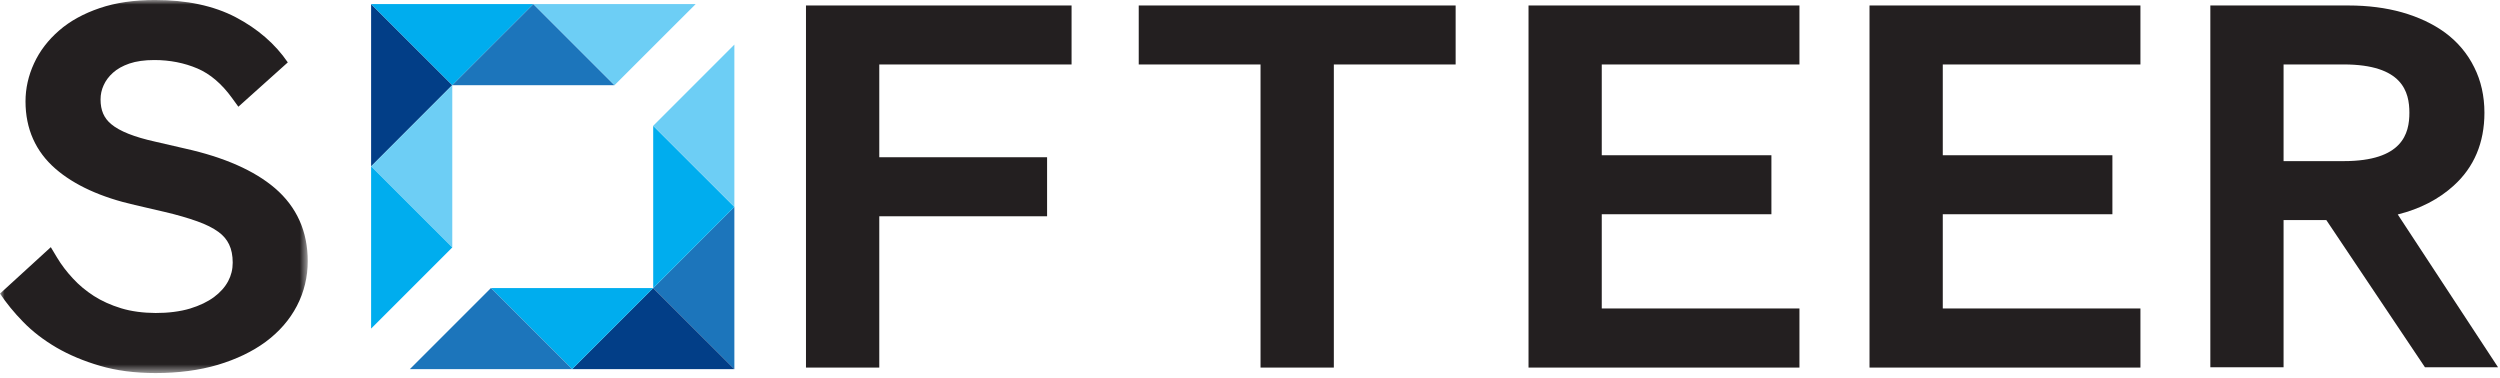
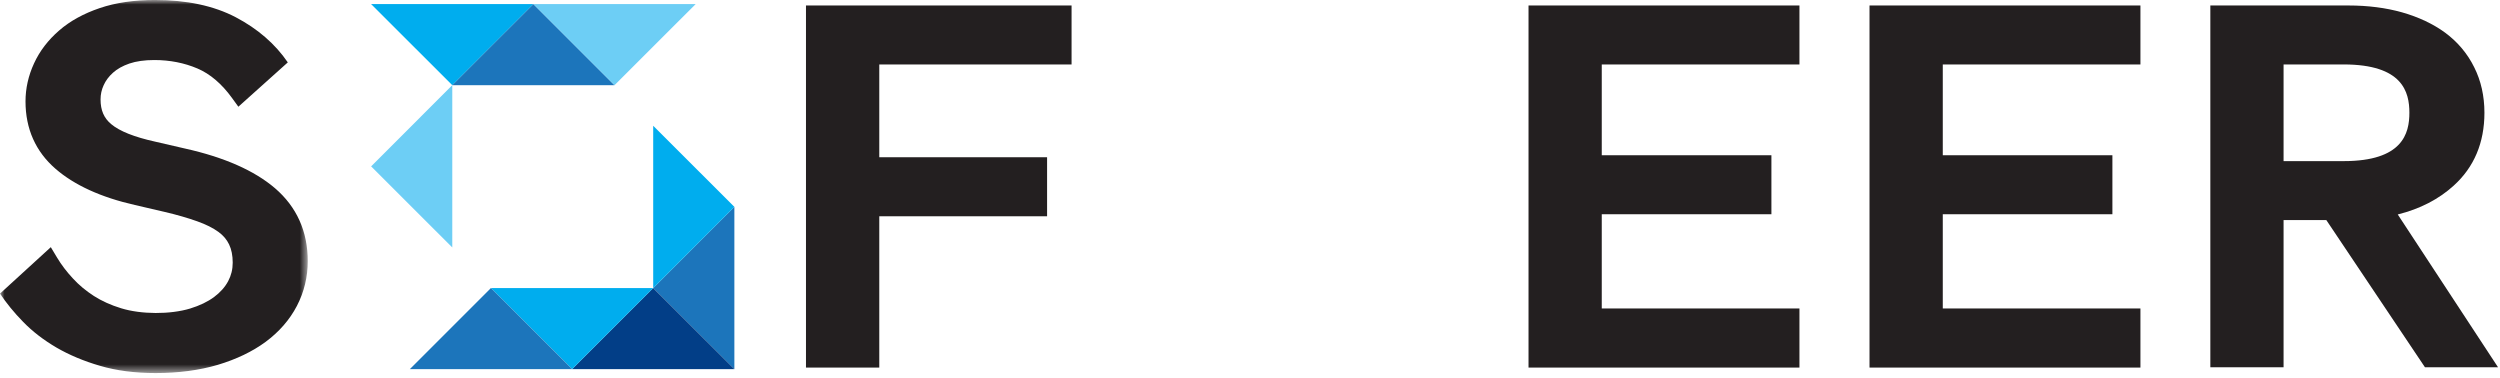
<svg xmlns="http://www.w3.org/2000/svg" fill="none" height="100%" overflow="visible" preserveAspectRatio="none" style="display: block;" viewBox="0 0 271 41" width="100%">
  <g id="Group 38">
    <g id="Group 3">
      <mask height="41" id="mask0_0_5807" maskUnits="userSpaceOnUse" style="mask-type:luminance" width="35" x="-1" y="0">
        <path clip-rule="evenodd" d="M-0 -6.14822e-05H33.36V40.438H-0V-6.14822e-05Z" fill="white" fill-rule="evenodd" id="Clip 2" />
      </mask>
      <g mask="url(#mask0_0_5807)">
        <path clip-rule="evenodd" d="M20.069 16.105L16.813 15.353C14.565 14.855 12.964 14.223 12.053 13.455C11.267 12.8 10.9 11.955 10.9 10.778C10.9 10.238 11.008 9.733 11.24 9.228C11.467 8.73 11.795 8.287 12.254 7.878C12.701 7.473 13.296 7.141 14.017 6.89C14.757 6.636 15.675 6.508 16.736 6.508C18.406 6.508 19.98 6.817 21.407 7.426C22.78 8.013 24.038 9.085 25.145 10.613L25.839 11.569L31.197 6.763C29.831 4.761 27.933 3.118 25.553 1.868C23.174 0.622 20.227 -0.002 16.798 -0.002C14.553 -0.002 12.543 0.291 10.823 0.873C9.068 1.467 7.587 2.281 6.41 3.307C5.219 4.337 4.301 5.536 3.691 6.867C3.074 8.202 2.765 9.59 2.765 10.991C2.765 13.957 3.857 16.421 6.017 18.296C8.054 20.066 10.954 21.393 14.63 22.223L17.862 22.975C19.209 23.291 20.396 23.638 21.388 23.993C22.317 24.325 23.089 24.706 23.679 25.139C24.203 25.52 24.581 25.968 24.832 26.492C25.095 27.036 25.226 27.7 25.226 28.467C25.226 29.2 25.064 29.852 24.732 30.481C24.389 31.121 23.88 31.692 23.216 32.189C22.518 32.71 21.639 33.13 20.605 33.447C18.437 34.102 15.293 34.087 13.13 33.416C12.015 33.077 11.024 32.625 10.179 32.085C9.326 31.534 8.559 30.901 7.903 30.184C7.236 29.47 6.657 28.71 6.183 27.919L5.508 26.793L-0 31.827C0.686 32.853 1.527 33.89 2.511 34.893C3.514 35.927 4.729 36.86 6.117 37.674C7.494 38.473 9.083 39.144 10.838 39.653C12.601 40.174 14.63 40.44 16.867 40.44C19.351 40.44 21.619 40.135 23.606 39.549C25.619 38.947 27.366 38.11 28.794 37.057C30.263 35.969 31.401 34.662 32.184 33.161C32.967 31.653 33.36 30.018 33.36 28.309C33.36 25.092 32.169 22.427 29.804 20.398C27.578 18.493 24.304 17.046 20.069 16.105" fill="#231F20" fill-rule="evenodd" id="Fill 1" />
      </g>
    </g>
    <path clip-rule="evenodd" d="M116.158 6.989V0.594H87.368V39.845H95.314V23.444H113.504V17.045H95.314V6.989H116.158Z" fill="#231F20" fill-rule="evenodd" id="Fill 4" />
-     <path clip-rule="evenodd" d="M123.439 6.989H136.642V39.845H144.588V6.989H157.791V0.594H123.439V6.989Z" fill="#231F20" fill-rule="evenodd" id="Fill 6" />
    <path clip-rule="evenodd" d="M195.06 6.989V0.594H165.692V39.845H195.06V33.438H173.63V23.224H192.021V16.829H173.63V6.989H195.06Z" fill="#231F20" fill-rule="evenodd" id="Fill 8" />
    <path clip-rule="evenodd" d="M232.023 6.989V0.594H202.655V39.845H232.023V33.438H210.597V23.224H228.984V16.829H210.597V6.989H232.023Z" fill="#231F20" fill-rule="evenodd" id="Fill 10" />
-     <path clip-rule="evenodd" d="M40.228 0.443L49.026 9.233L40.228 18.035V0.443Z" fill="#023E87" fill-rule="evenodd" id="Fill 12" />
    <path clip-rule="evenodd" d="M57.819 0.443L49.028 9.233L40.226 0.443H57.819Z" fill="#00ADEE" fill-rule="evenodd" id="Fill 14" />
    <path clip-rule="evenodd" d="M49.027 9.234L57.818 0.444L66.612 9.234H49.027Z" fill="#1C75BB" fill-rule="evenodd" id="Fill 16" />
    <path clip-rule="evenodd" d="M49.027 26.825L40.229 18.035L49.027 9.233V26.825Z" fill="#6DCEF5" fill-rule="evenodd" id="Fill 18" />
-     <path clip-rule="evenodd" d="M40.228 18.034L49.026 26.824L40.228 35.618V18.034Z" fill="#00ADEE" fill-rule="evenodd" id="Fill 20" />
    <path clip-rule="evenodd" d="M75.41 0.443L66.612 9.233L57.817 0.443H75.41Z" fill="#6DCEF5" fill-rule="evenodd" id="Fill 22" />
    <path clip-rule="evenodd" d="M79.606 40.016L70.808 31.226L79.606 22.424V40.016Z" fill="#1C75BB" fill-rule="evenodd" id="Fill 24" />
    <path clip-rule="evenodd" d="M62.015 40.016L70.805 31.226L79.608 40.016H62.015Z" fill="#023E87" fill-rule="evenodd" id="Fill 26" />
    <path clip-rule="evenodd" d="M70.807 31.225L62.016 40.015L53.214 31.225H70.807Z" fill="#00ADEE" fill-rule="evenodd" id="Fill 28" />
-     <path clip-rule="evenodd" d="M70.807 13.634L79.605 22.425L70.807 31.227V13.634Z" fill="#00ADEE" fill-rule="evenodd" id="Fill 30" />
-     <path clip-rule="evenodd" d="M79.606 22.426L70.808 13.635L79.606 4.833V22.426Z" fill="#6DCEF5" fill-rule="evenodd" id="Fill 32" />
+     <path clip-rule="evenodd" d="M70.807 13.634L79.605 22.425L70.807 31.227Z" fill="#00ADEE" fill-rule="evenodd" id="Fill 30" />
    <path clip-rule="evenodd" d="M44.425 40.016L53.215 31.226L62.017 40.016H44.425Z" fill="#1C75BB" fill-rule="evenodd" id="Fill 34" />
    <path clip-rule="evenodd" d="M247.539 6.986H254.053C260.445 6.986 261.177 9.967 261.177 12.224C261.177 14.472 260.445 17.465 254.053 17.465H247.539V6.986ZM259.916 23.247C262.335 22.646 264.36 21.593 265.976 20.127C268.19 18.129 269.312 15.467 269.312 12.224C269.312 10.407 268.938 8.744 268.201 7.286C267.476 5.817 266.423 4.563 265.073 3.557C263.762 2.596 262.188 1.852 260.383 1.339C258.62 0.841 256.661 0.594 254.574 0.594H239.601V39.814H247.539V23.853H252.171L262.867 39.814H270.789L259.916 23.247Z" fill="#231F20" fill-rule="evenodd" id="Fill 36" />
  </g>
</svg>